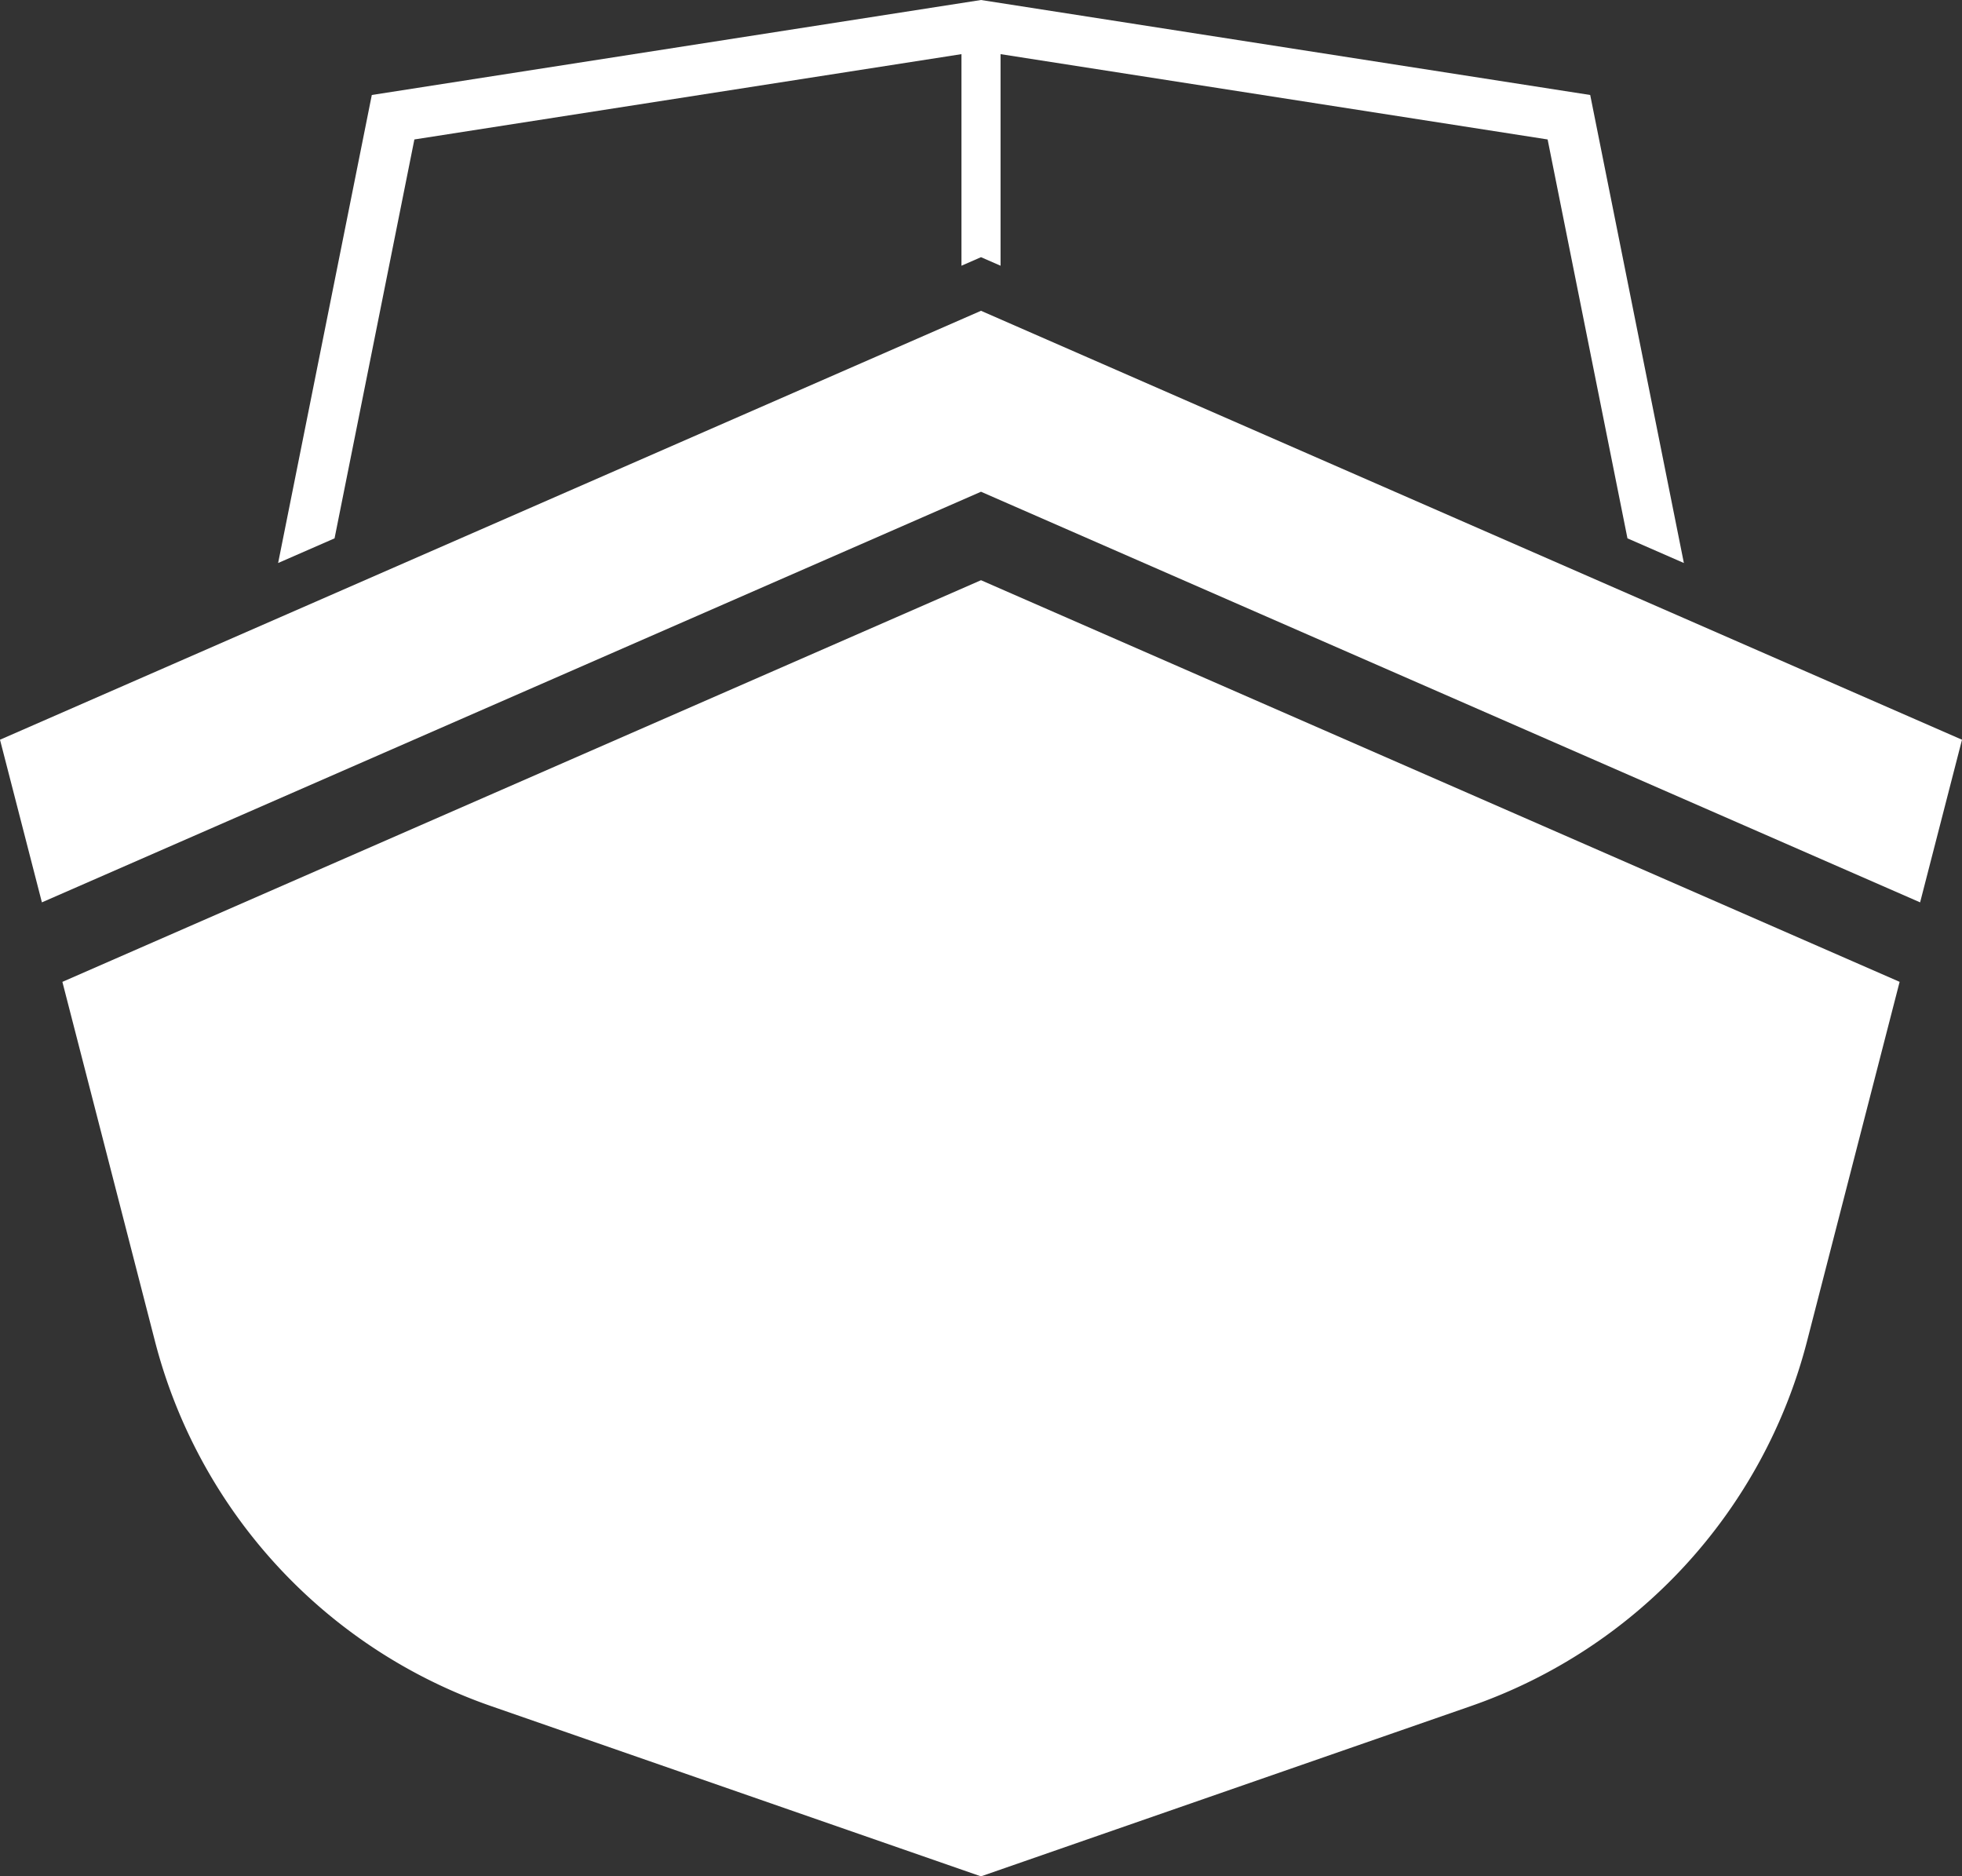
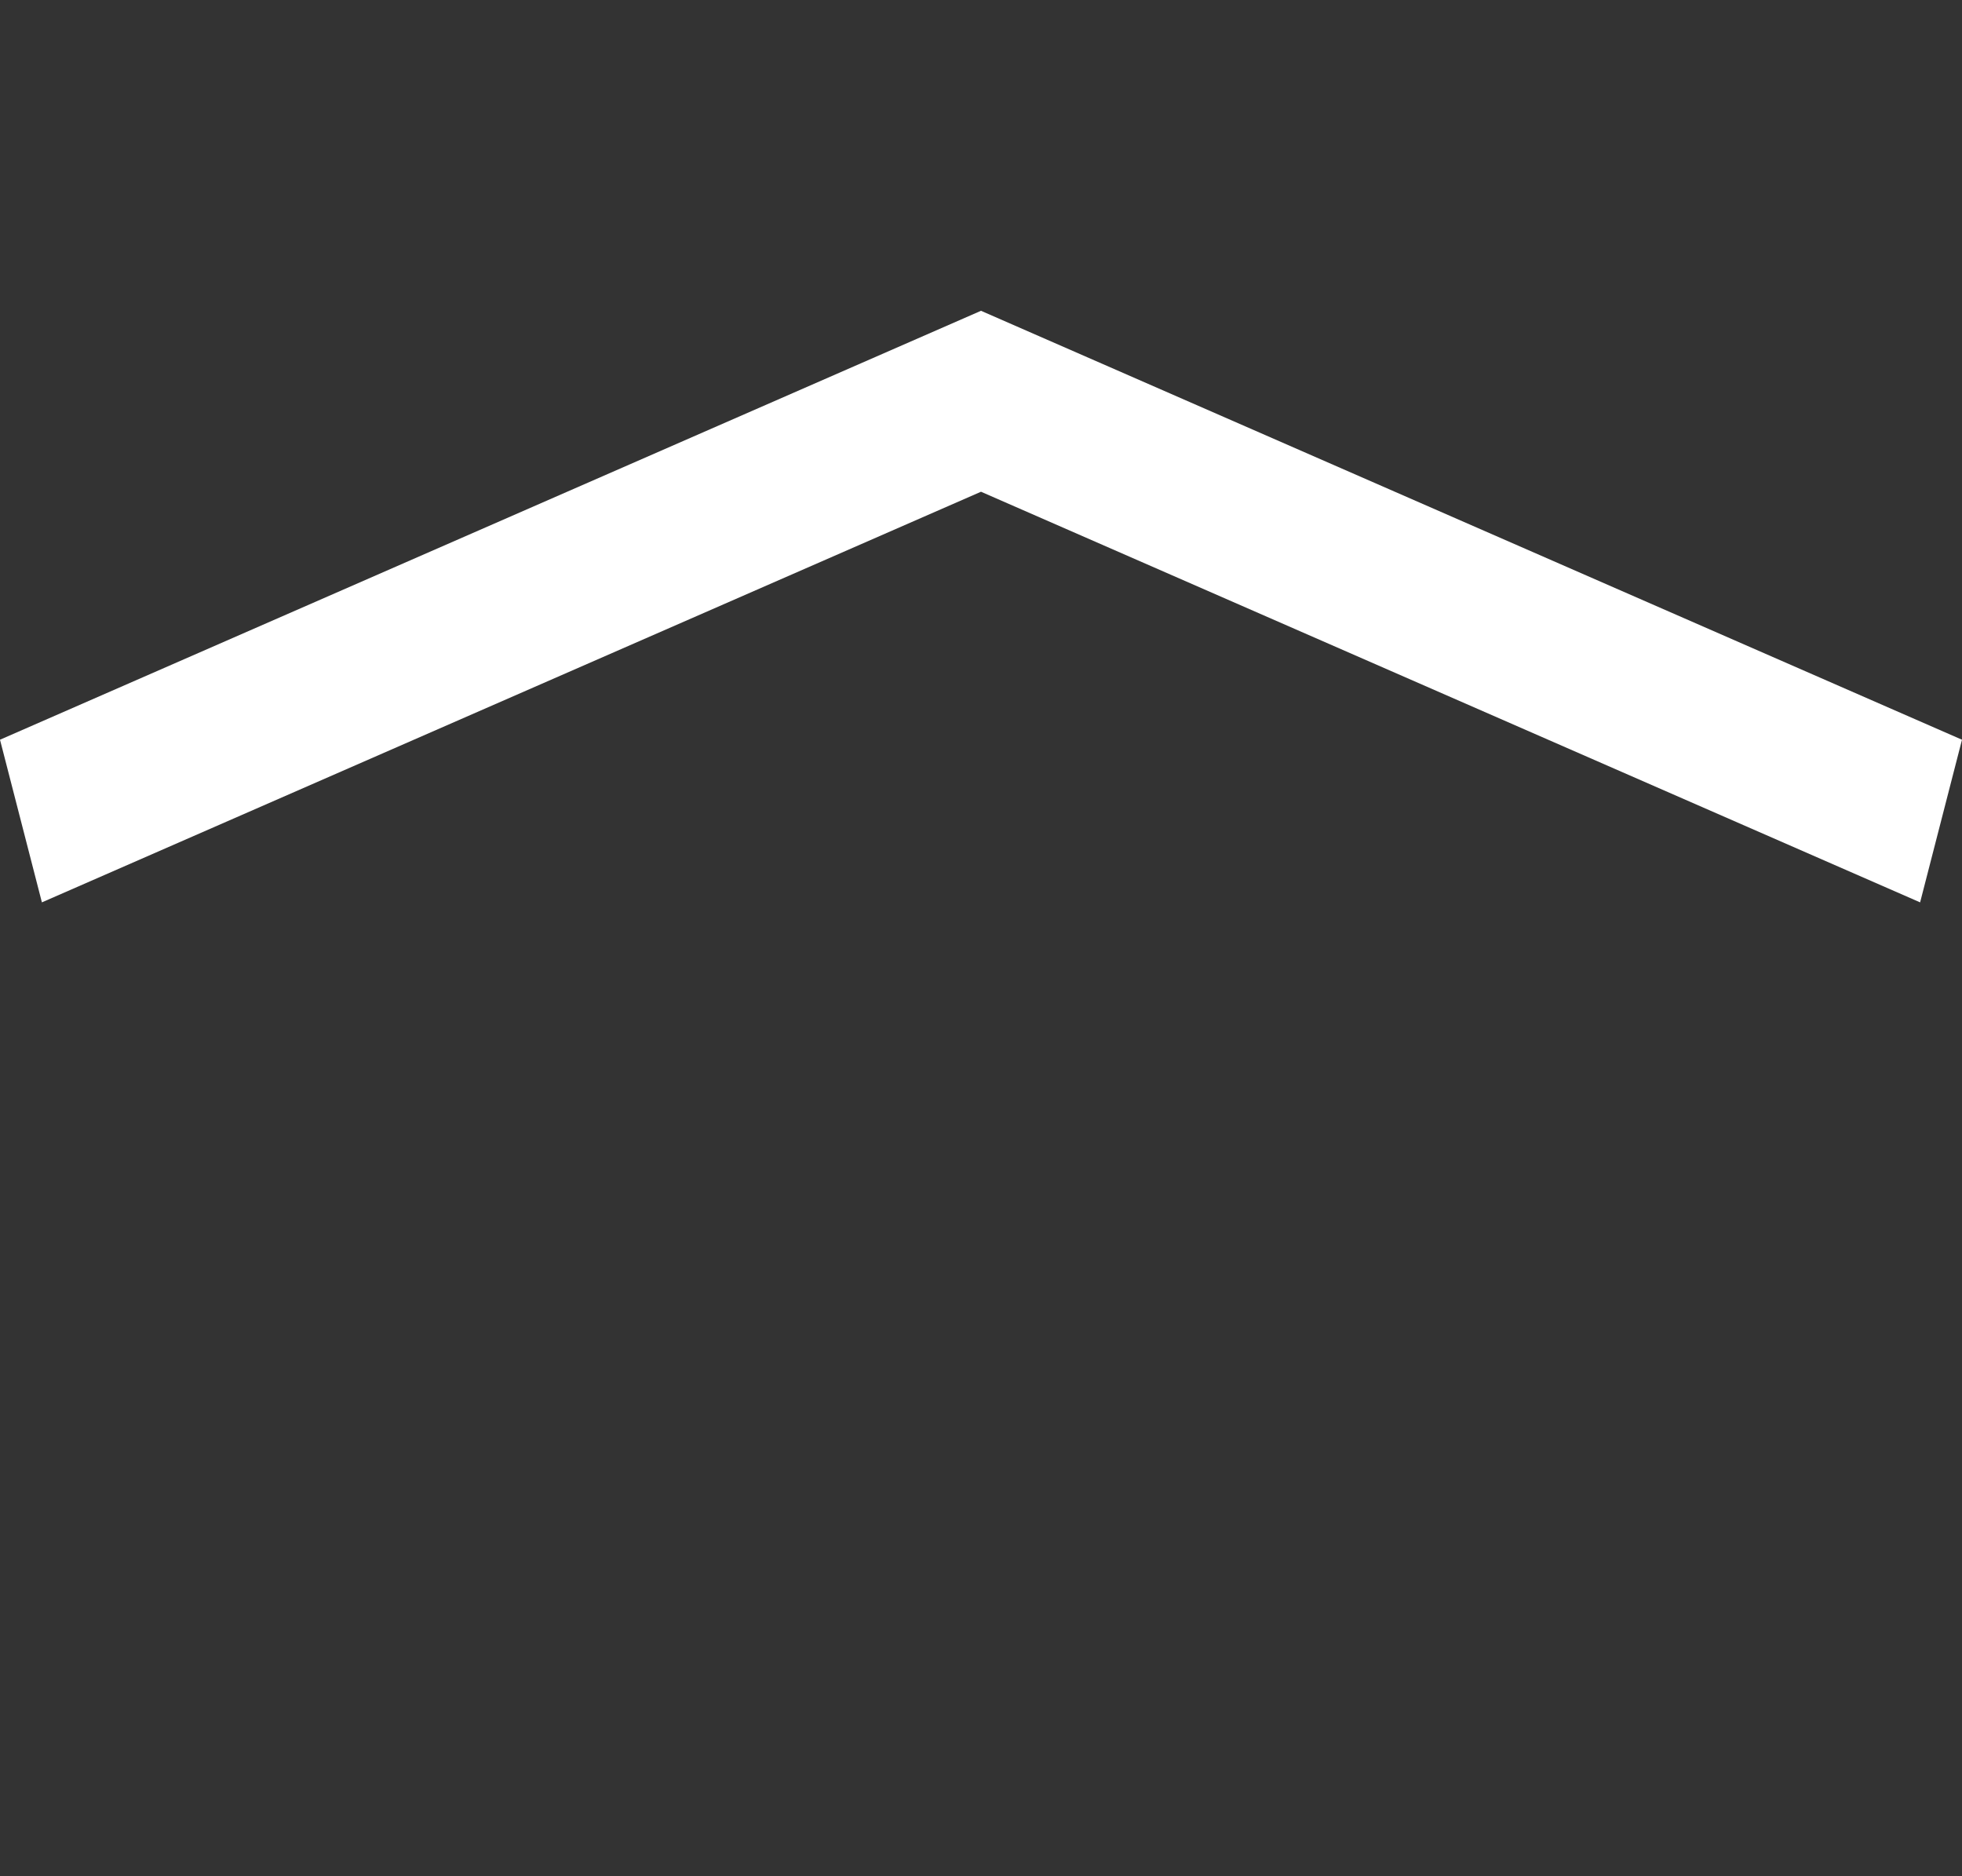
<svg xmlns="http://www.w3.org/2000/svg" id="Capa_2" data-name="Capa 2" viewBox="0 0 1366.78 1306.91">
  <rect x="0" y="0" width="1366.78" height="1306.91" fill="#333333" stroke="none" />
  <defs>
    <style>.cls-1{fill:#fff;}</style>
  </defs>
  <polygon class="cls-1" points="683.39 216.47 0 515.22 29.19 628.5 683.39 342.5 1337.6 628.5 1366.78 515.22 683.39 216.47" />
-   <path class="cls-1" d="M401.4,1006.59l64.45,250.12A365.88,365.88,0,0,0,700,1511l341.29,118.6L1382.62,1511a365.9,365.9,0,0,0,234.2-254.31l64.45-250.12L1041.33,726.83Z" transform="translate(-357.94 -322.71)" />
-   <polygon class="cls-1" points="288.67 97.13 669.78 37.71 669.78 185.08 683.39 179.13 697.01 185.08 697.01 37.71 1078.11 97.13 1133.73 374.96 1173.03 392.14 1107.78 66.16 683.39 0 259.01 66.16 193.75 392.14 233.06 374.96 288.67 97.13" />
</svg>